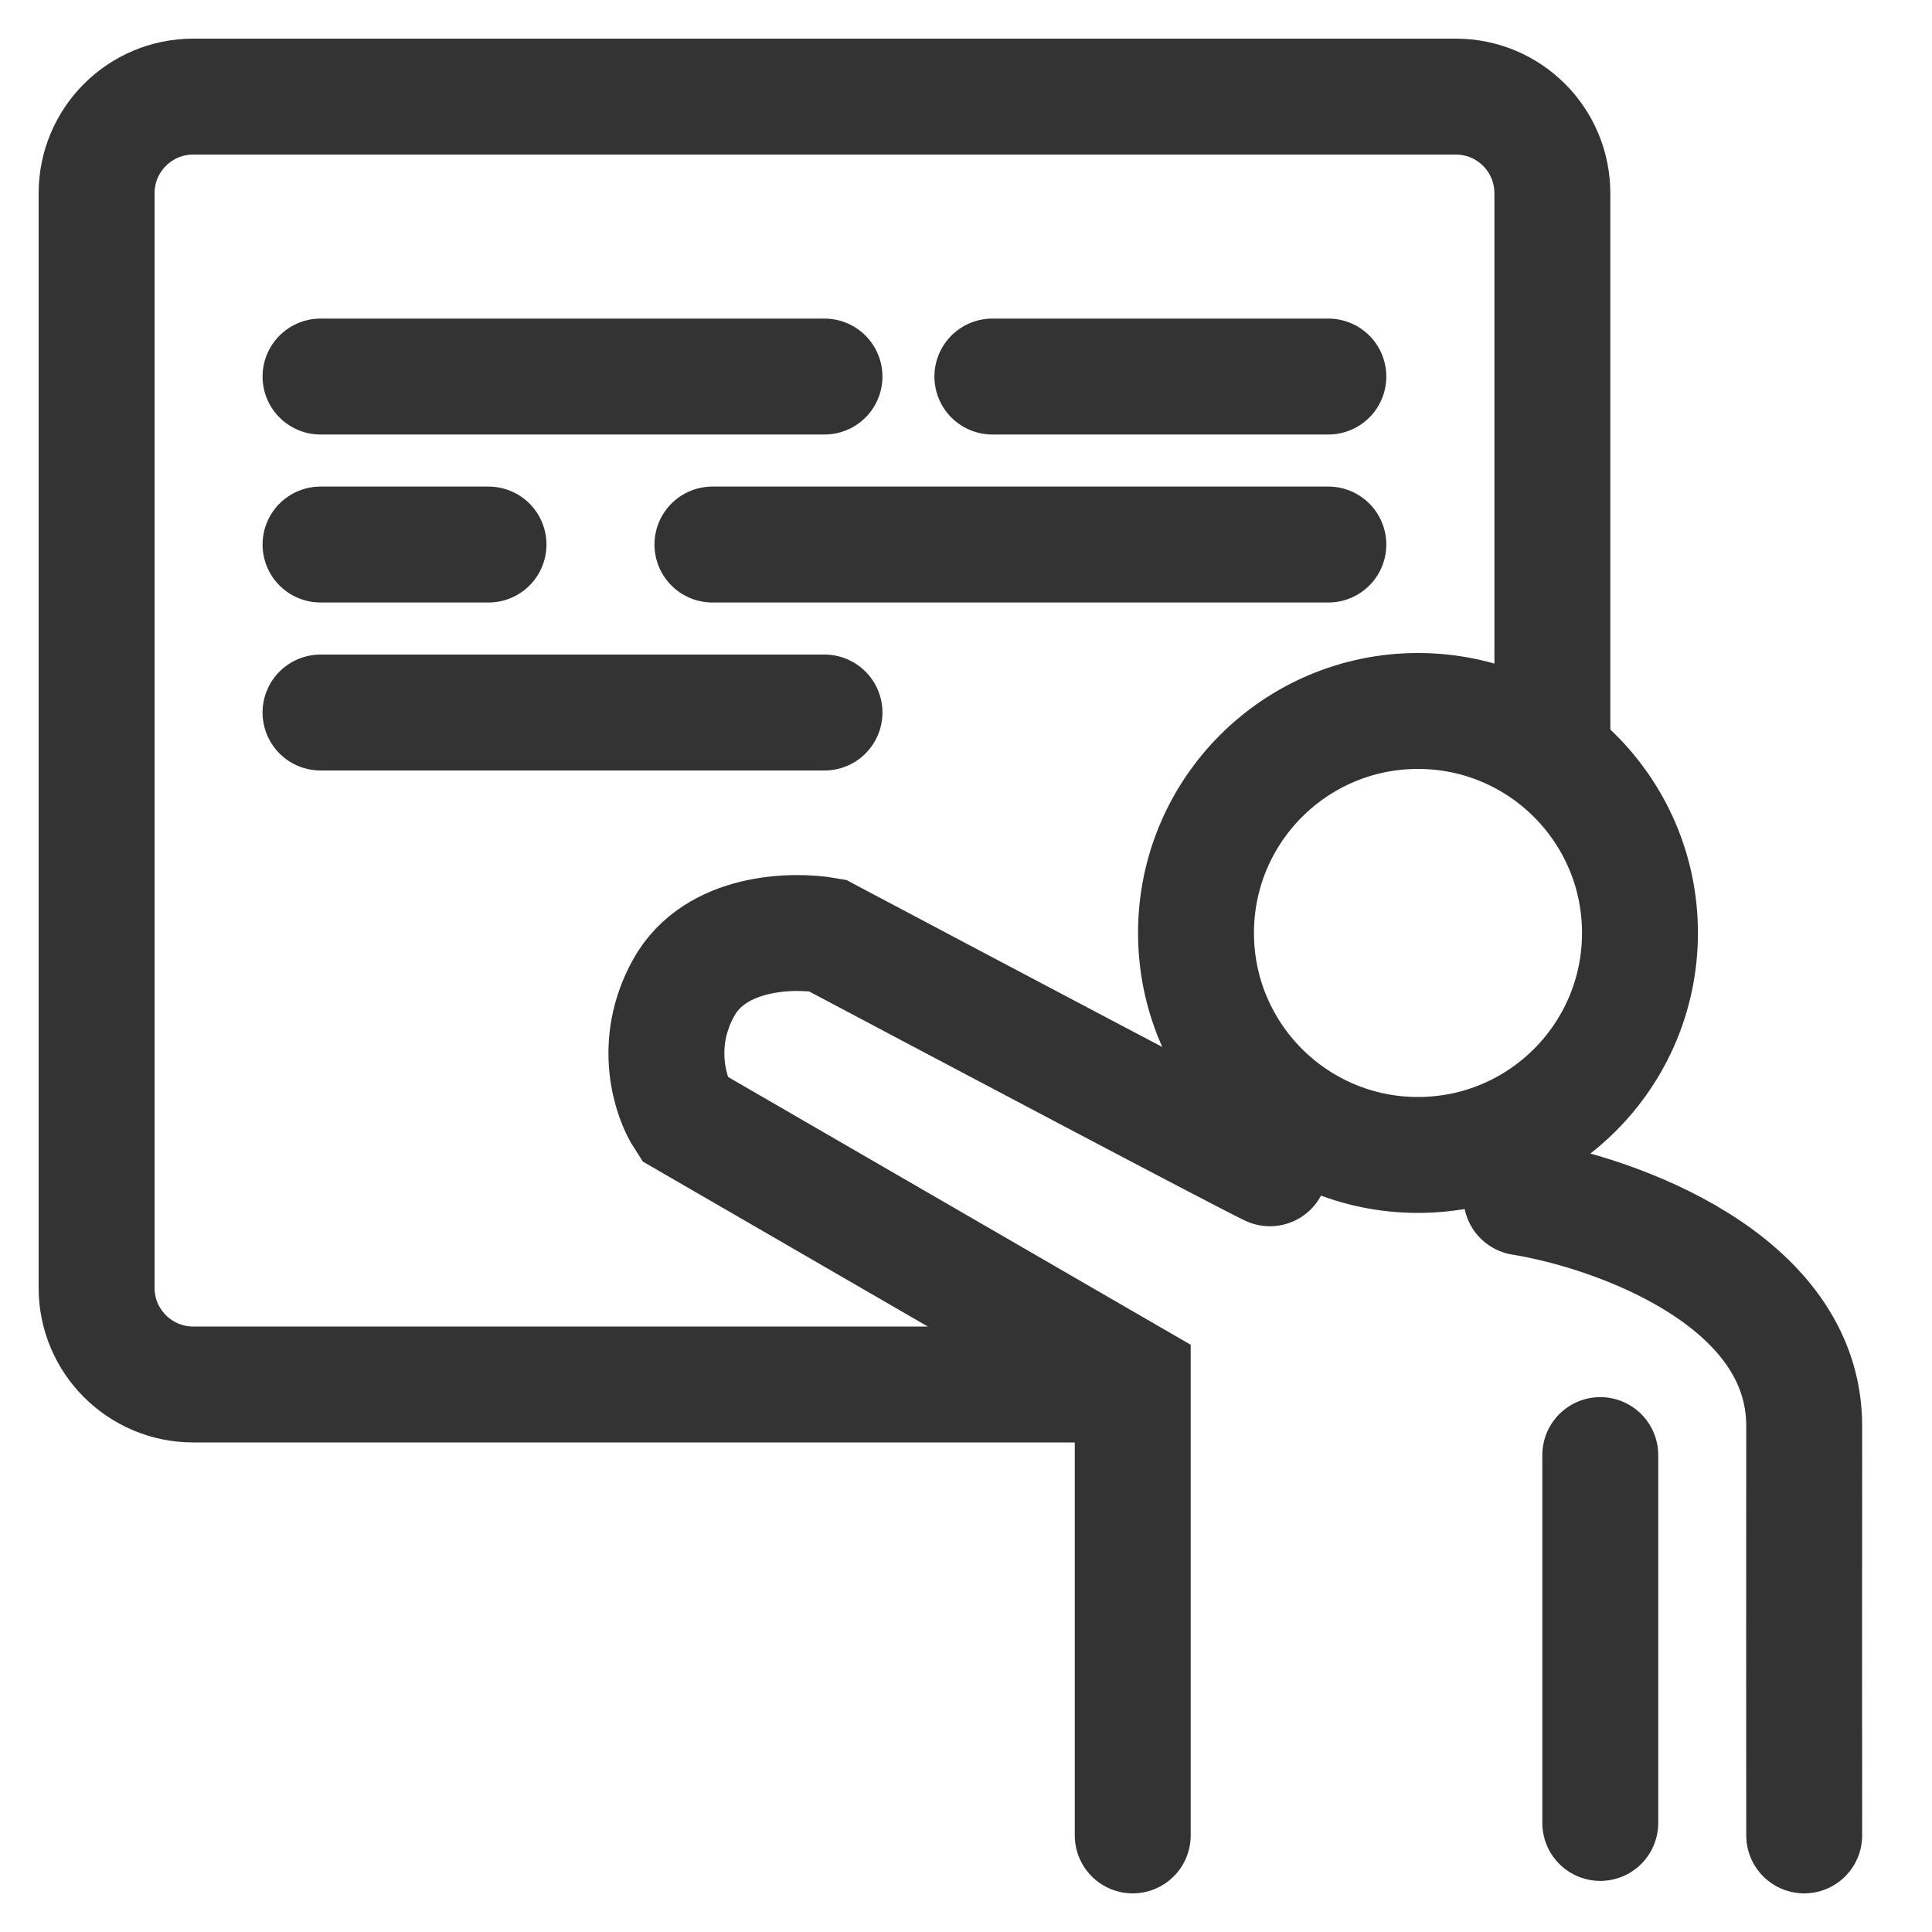
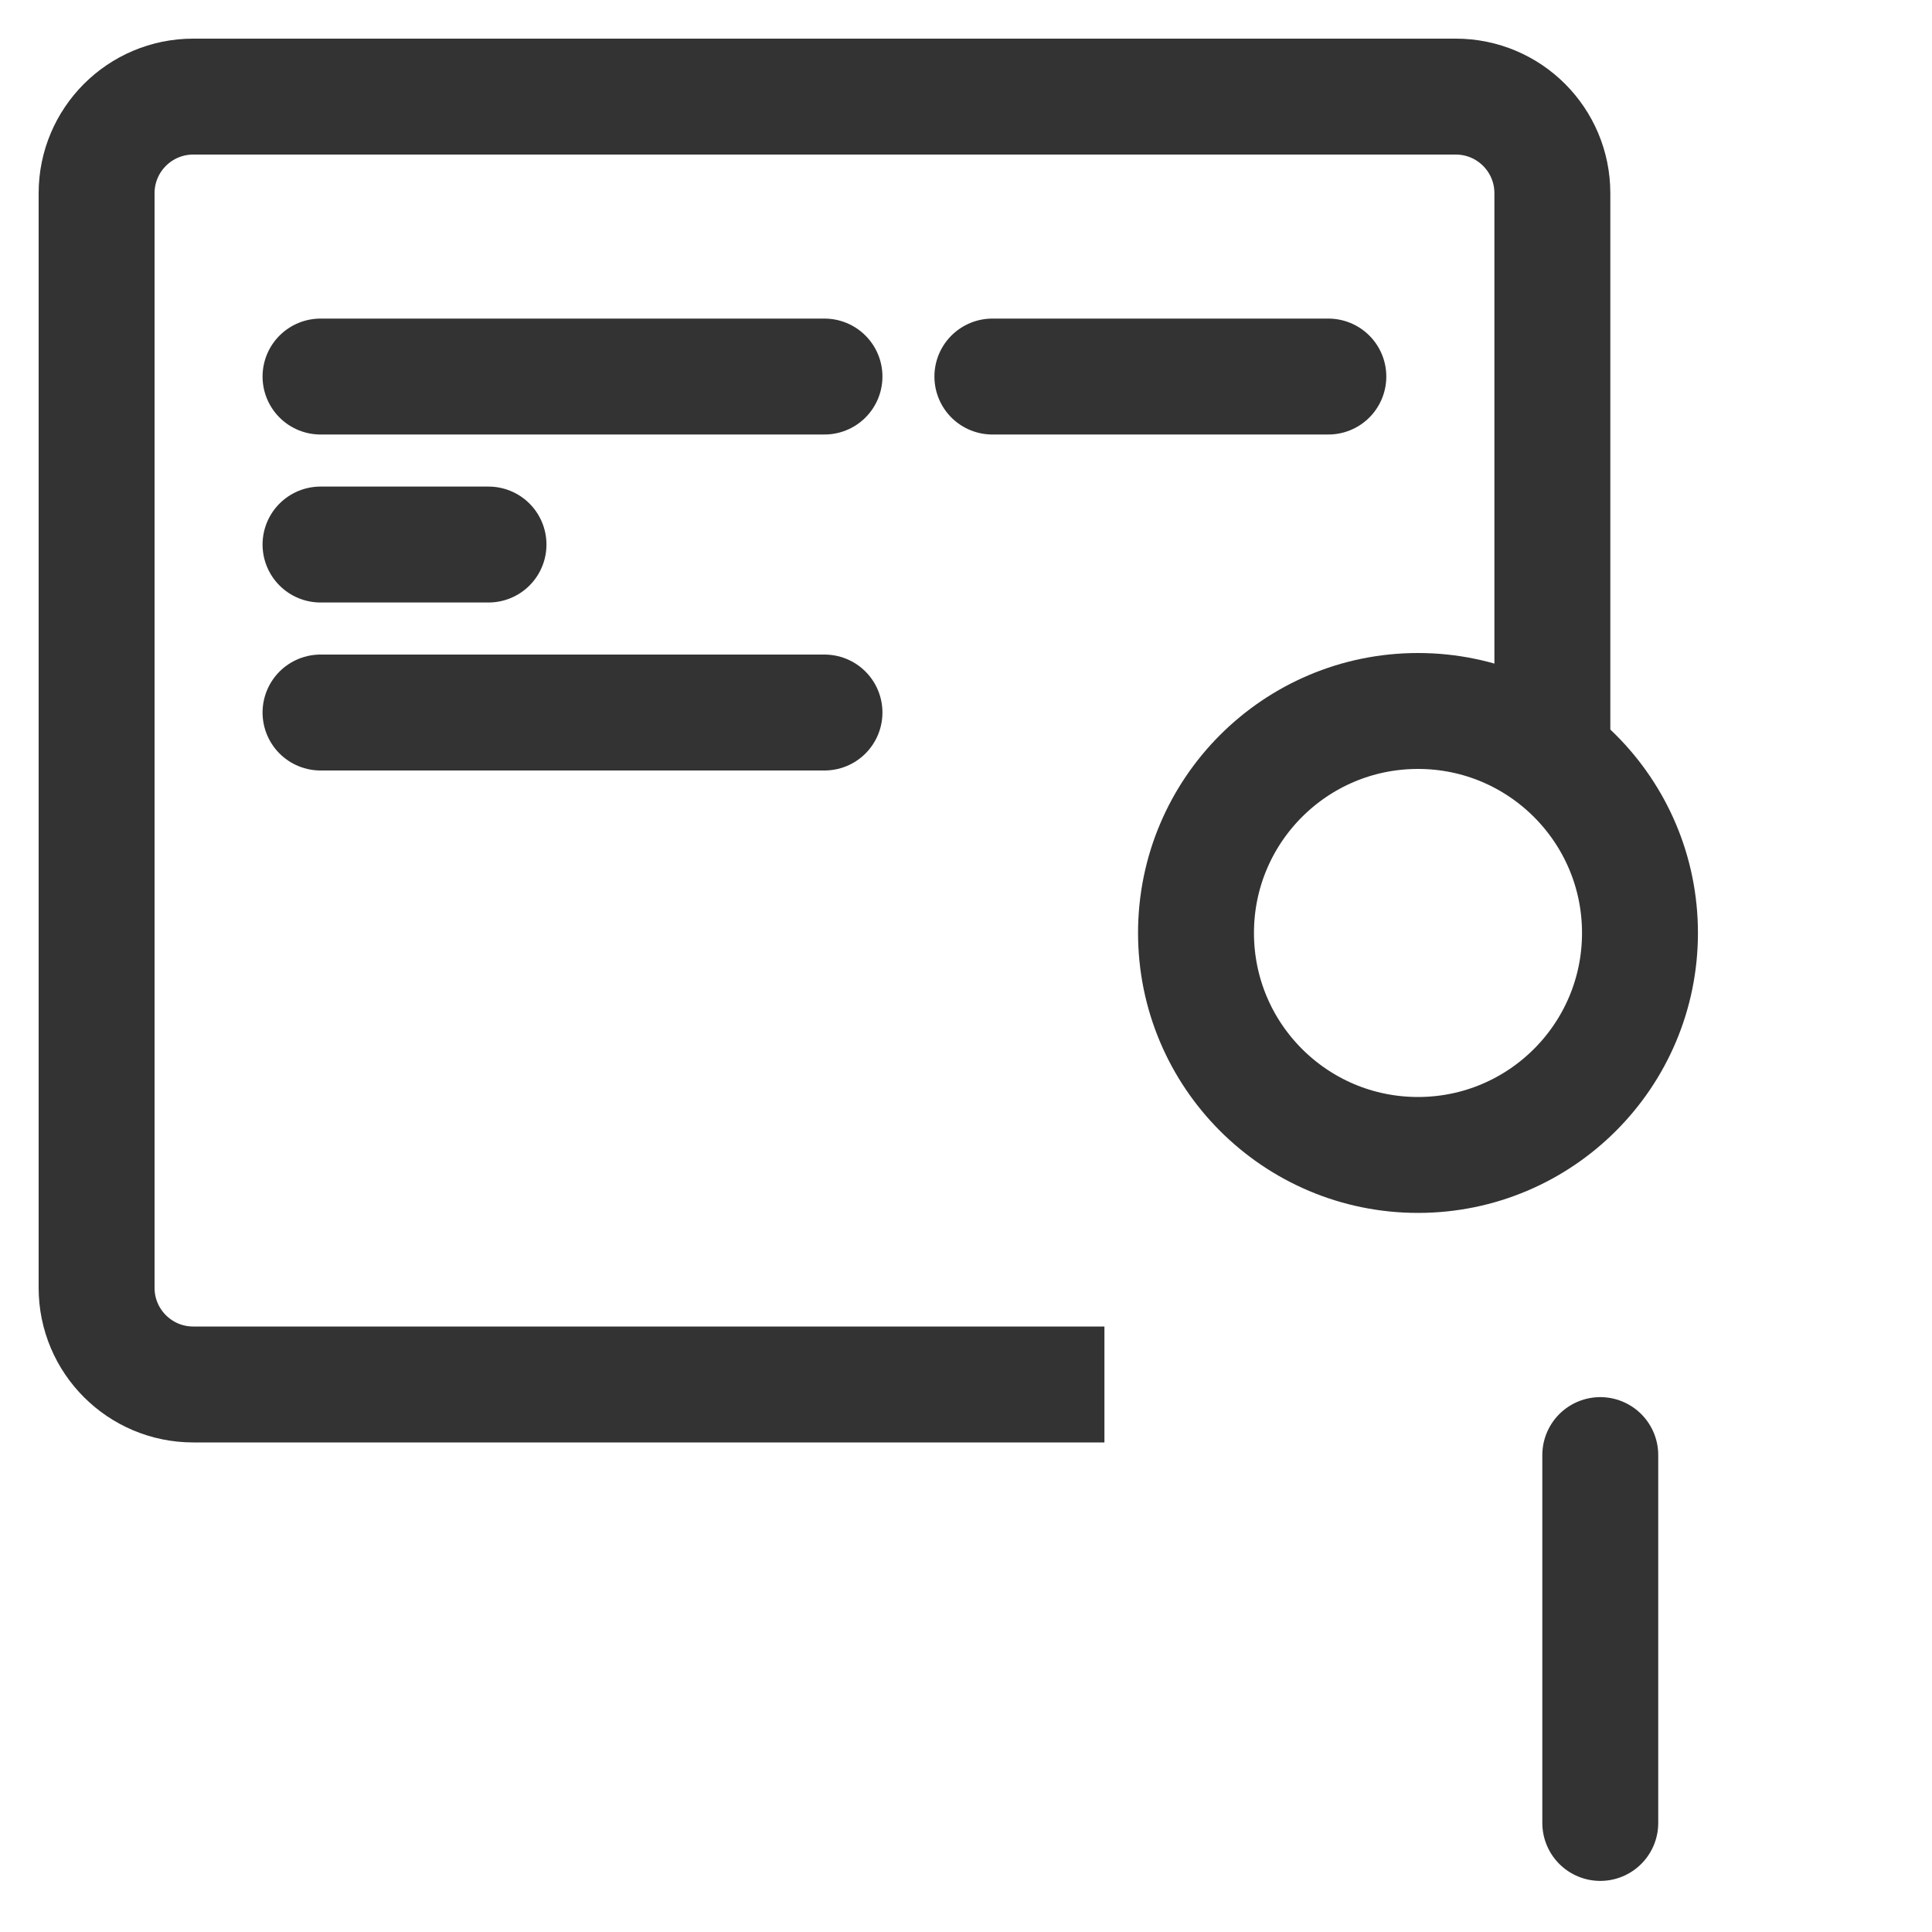
<svg xmlns="http://www.w3.org/2000/svg" width="20" height="20" viewBox="0 0 20 20" fill="none">
  <path d="M16.07 7.666V2C16.07 1.448 15.623 1 15.07 1H2C1.448 1 1 1.448 1 2V13.332C1 13.884 1.448 14.332 2 14.332H11.433" stroke="#333333" stroke-width="1.2" />
  <path d="M3.318 3.898L8.535 3.898" stroke="#333333" stroke-width="1.2" stroke-linecap="round" />
  <path d="M3.318 7.376L8.535 7.376" stroke="#333333" stroke-width="1.2" stroke-linecap="round" />
  <path d="M10.273 3.898L13.751 3.898" stroke="#333333" stroke-width="1.2" stroke-linecap="round" />
  <path d="M3.318 5.637H5.057" stroke="#333333" stroke-width="1.2" stroke-linecap="round" />
-   <path d="M7.375 5.637L13.751 5.637" stroke="#333333" stroke-width="1.2" stroke-linecap="round" />
  <circle cx="14.679" cy="9.658" r="2.298" stroke="#333333" stroke-width="1.2" />
-   <path d="M13.146 12.094C12.888 11.973 9.984 10.437 8.564 9.684C8.205 9.62 7.406 9.637 7.079 10.222C6.752 10.807 6.943 11.369 7.079 11.577L11.726 14.267V19" stroke="#333333" stroke-width="1.2" stroke-linecap="round" />
-   <path d="M15.75 12.395C16.726 12.553 18.677 13.247 18.677 14.761C18.676 16.276 18.676 18.218 18.677 19" stroke="#333333" stroke-width="1.2" stroke-linecap="round" />
  <path d="M16.566 15.063V18.871" stroke="#333333" stroke-width="1.2" stroke-linecap="round" />
</svg>